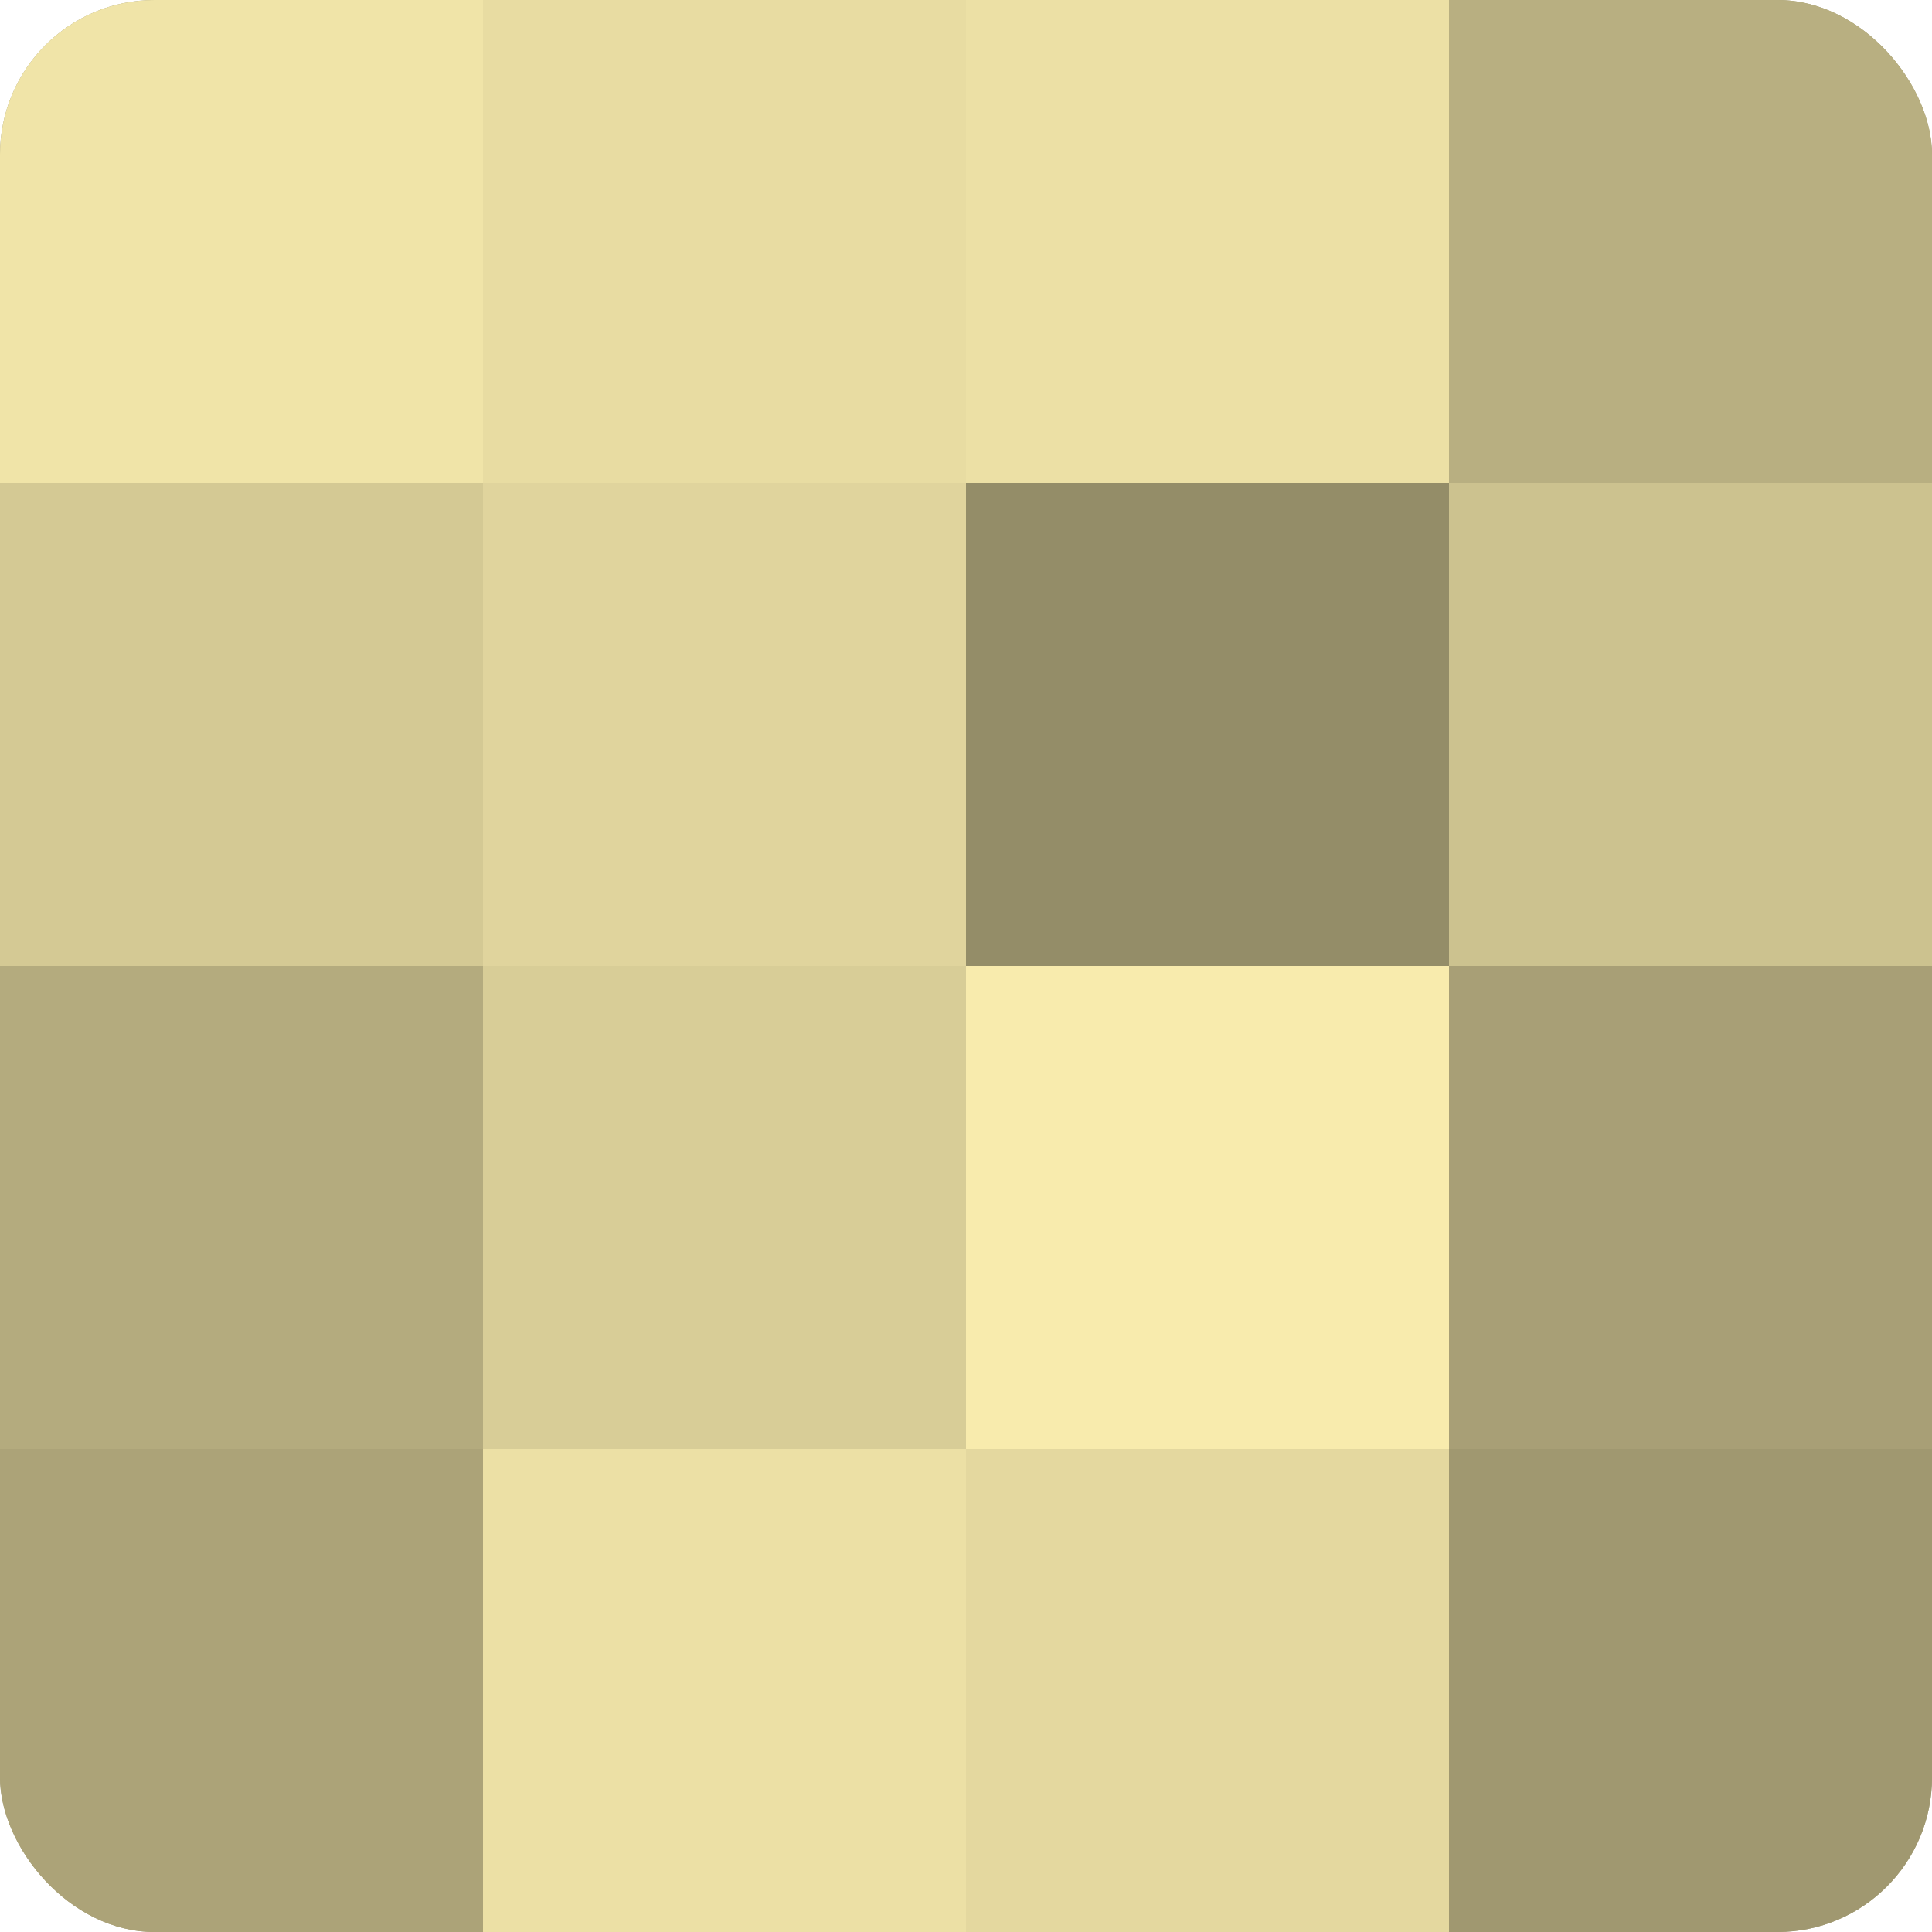
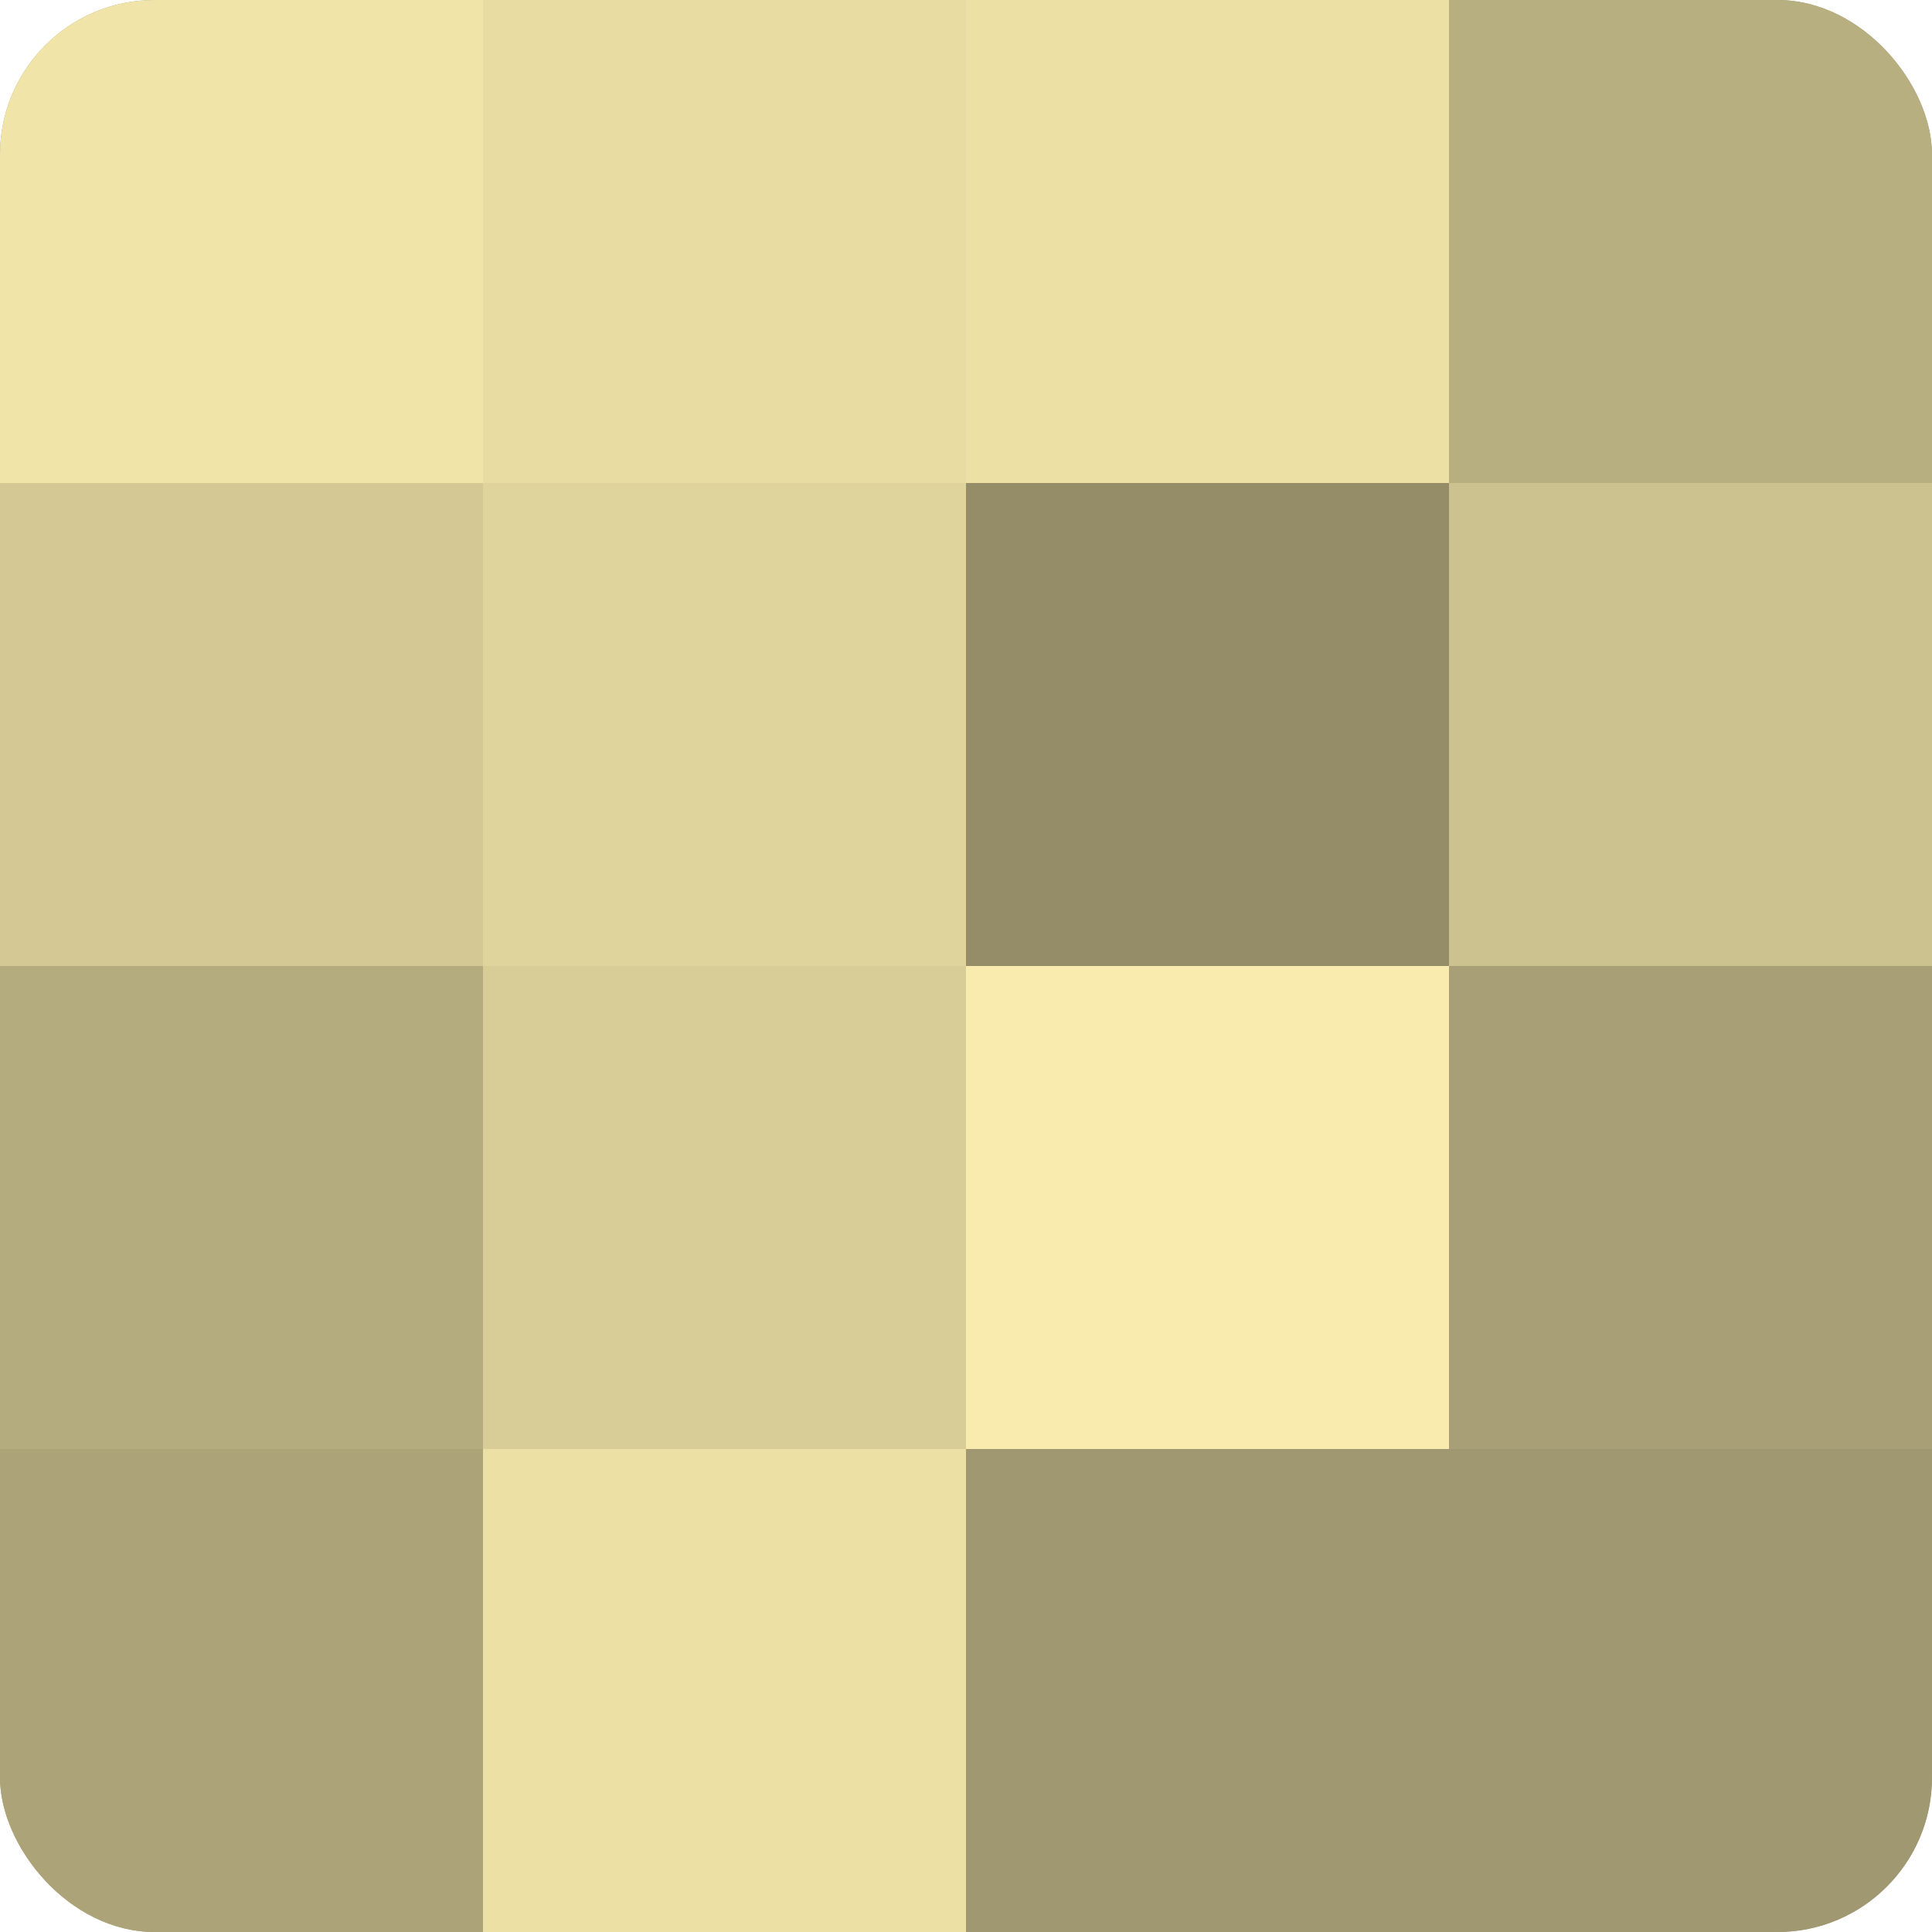
<svg xmlns="http://www.w3.org/2000/svg" width="60" height="60" viewBox="0 0 100 100" preserveAspectRatio="xMidYMid meet">
  <defs>
    <clipPath id="c" width="100" height="100">
      <rect width="100" height="100" rx="8" ry="8" />
    </clipPath>
  </defs>
  <g clip-path="url(#c)">
    <rect width="100" height="100" fill="#a09870" />
    <rect width="25" height="25" fill="#f0e4a8" />
    <rect y="25" width="25" height="25" fill="#d4c994" />
    <rect y="50" width="25" height="25" fill="#b4ab7e" />
    <rect y="75" width="25" height="25" fill="#aca378" />
    <rect x="25" width="25" height="25" fill="#e8dca2" />
    <rect x="25" y="25" width="25" height="25" fill="#e0d49d" />
    <rect x="25" y="50" width="25" height="25" fill="#d8cd97" />
    <rect x="25" y="75" width="25" height="25" fill="#ece0a5" />
    <rect x="50" width="25" height="25" fill="#ece0a5" />
    <rect x="50" y="25" width="25" height="25" fill="#948d68" />
    <rect x="50" y="50" width="25" height="25" fill="#f8ebad" />
-     <rect x="50" y="75" width="25" height="25" fill="#e4d89f" />
    <rect x="75" width="25" height="25" fill="#b8af81" />
    <rect x="75" y="25" width="25" height="25" fill="#ccc28f" />
    <rect x="75" y="50" width="25" height="25" fill="#a89f76" />
    <rect x="75" y="75" width="25" height="25" fill="#a09870" />
  </g>
</svg>